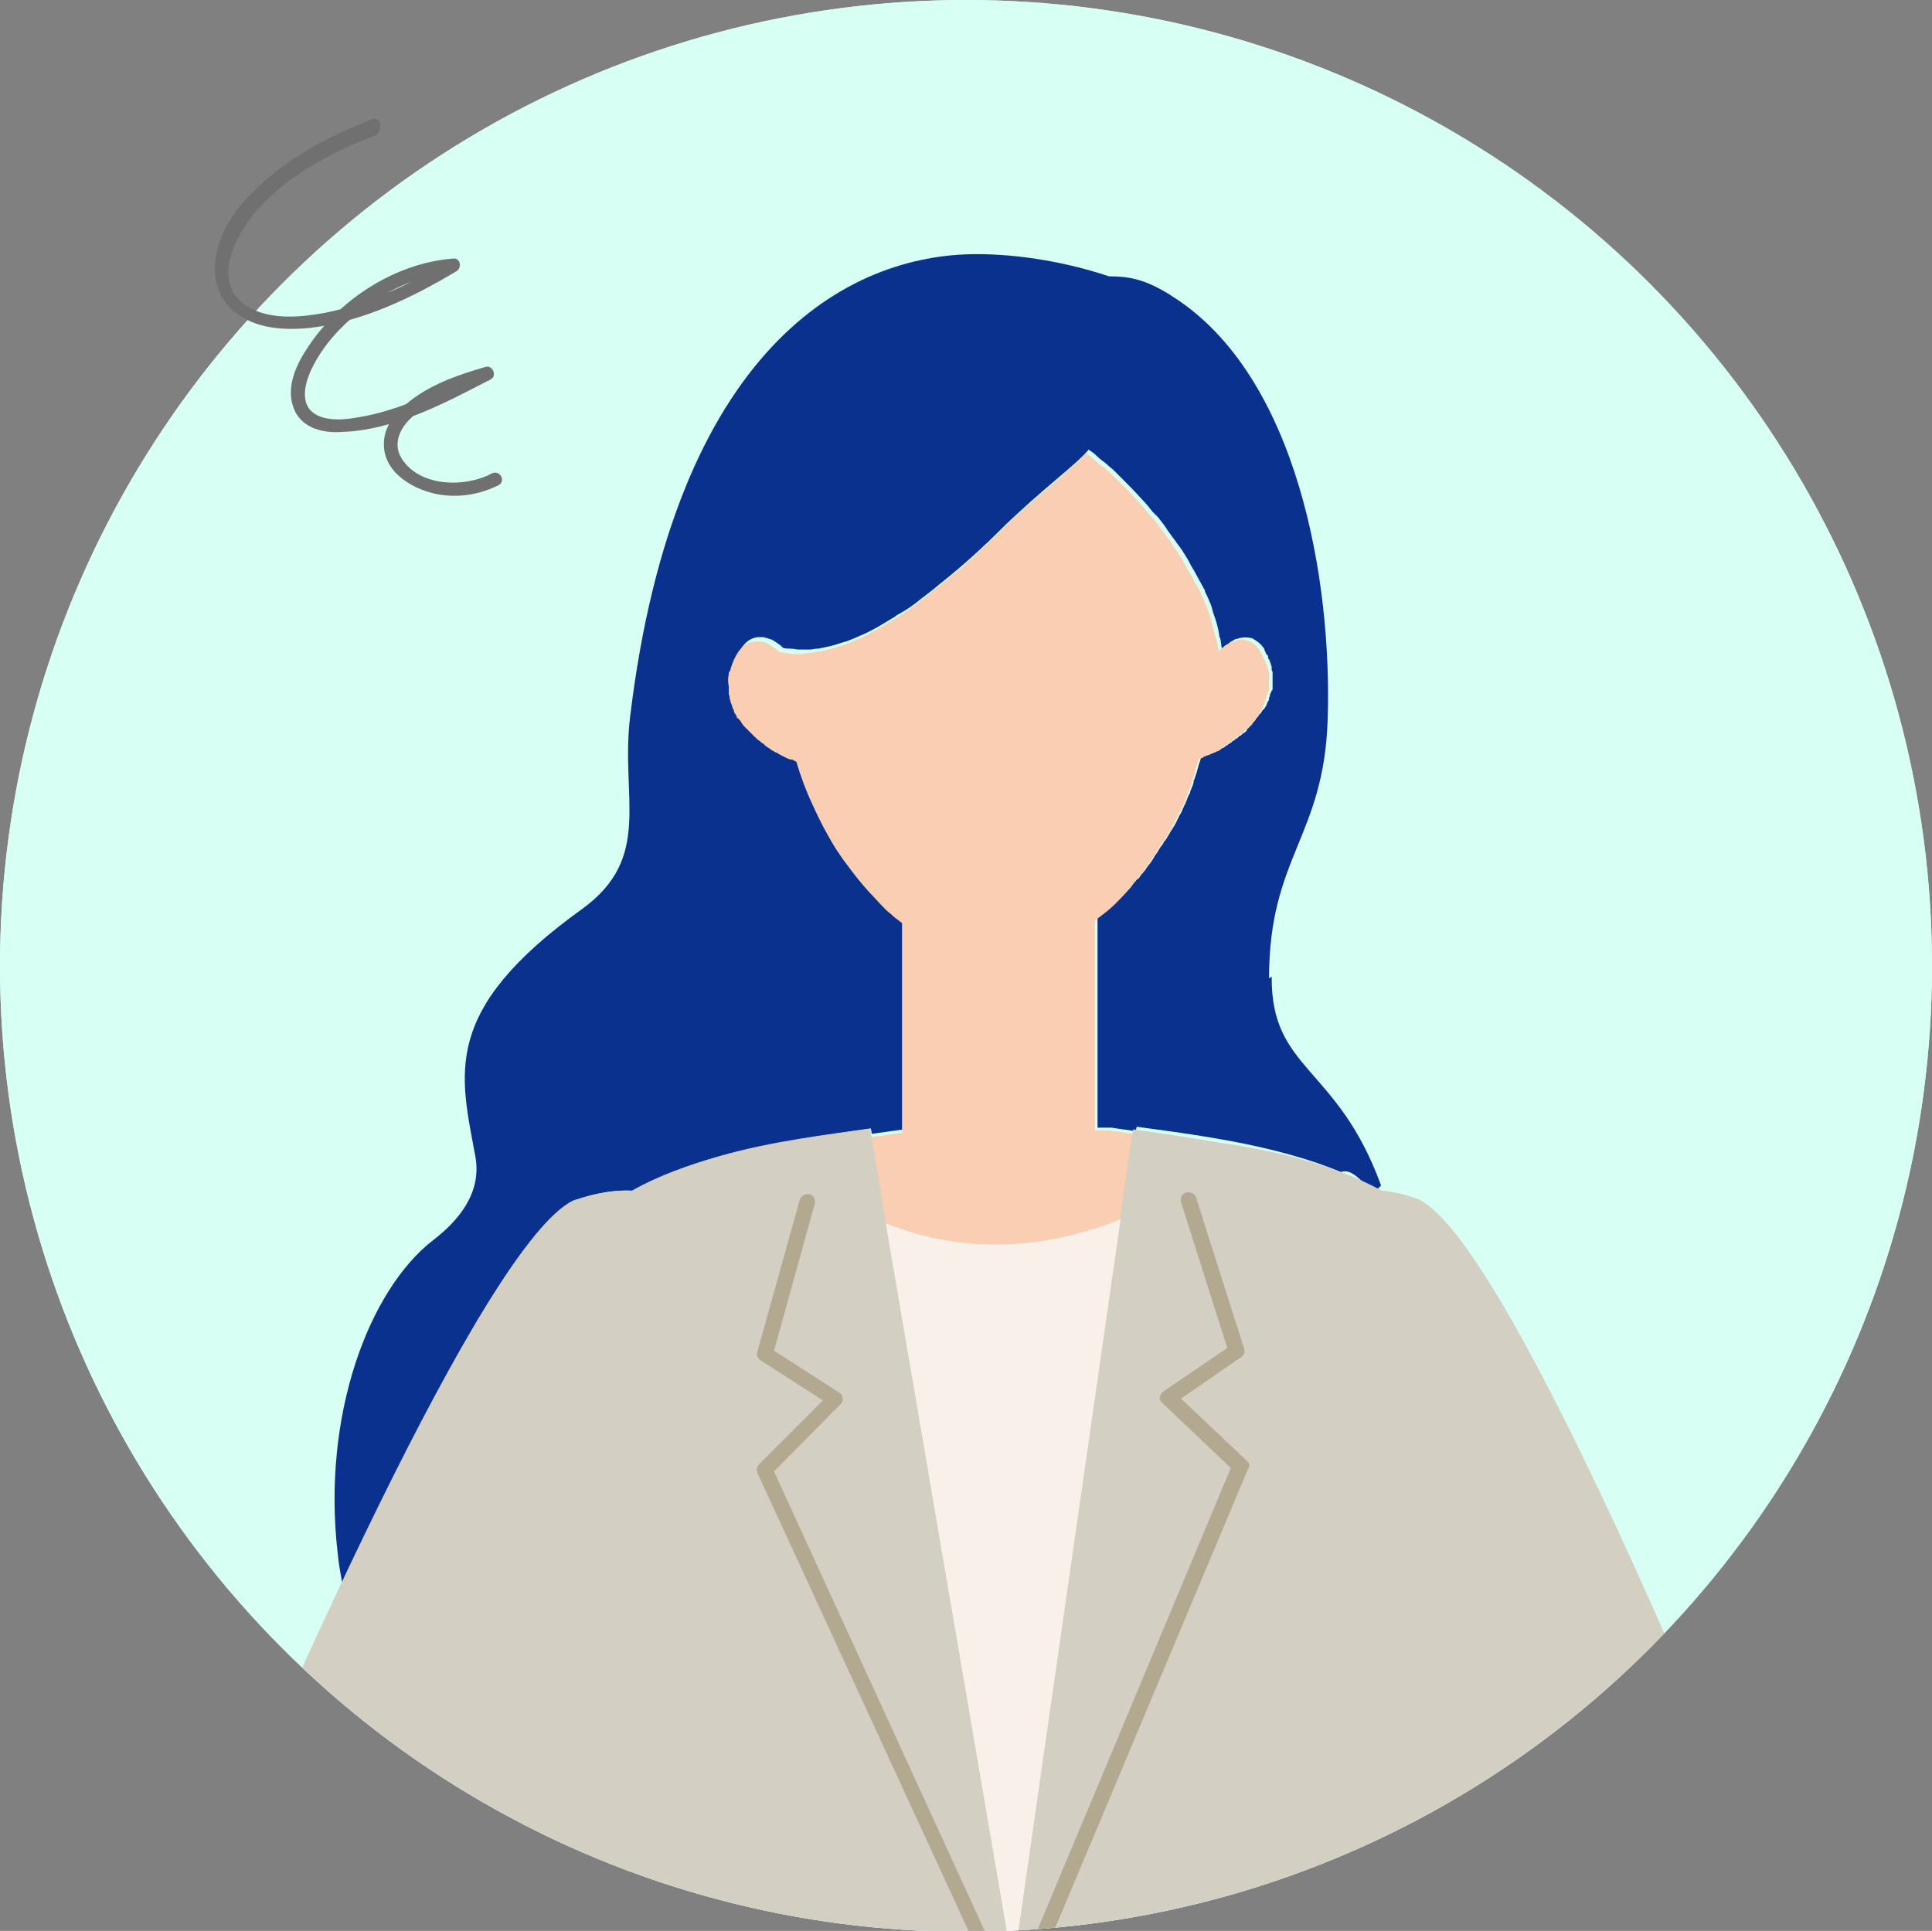
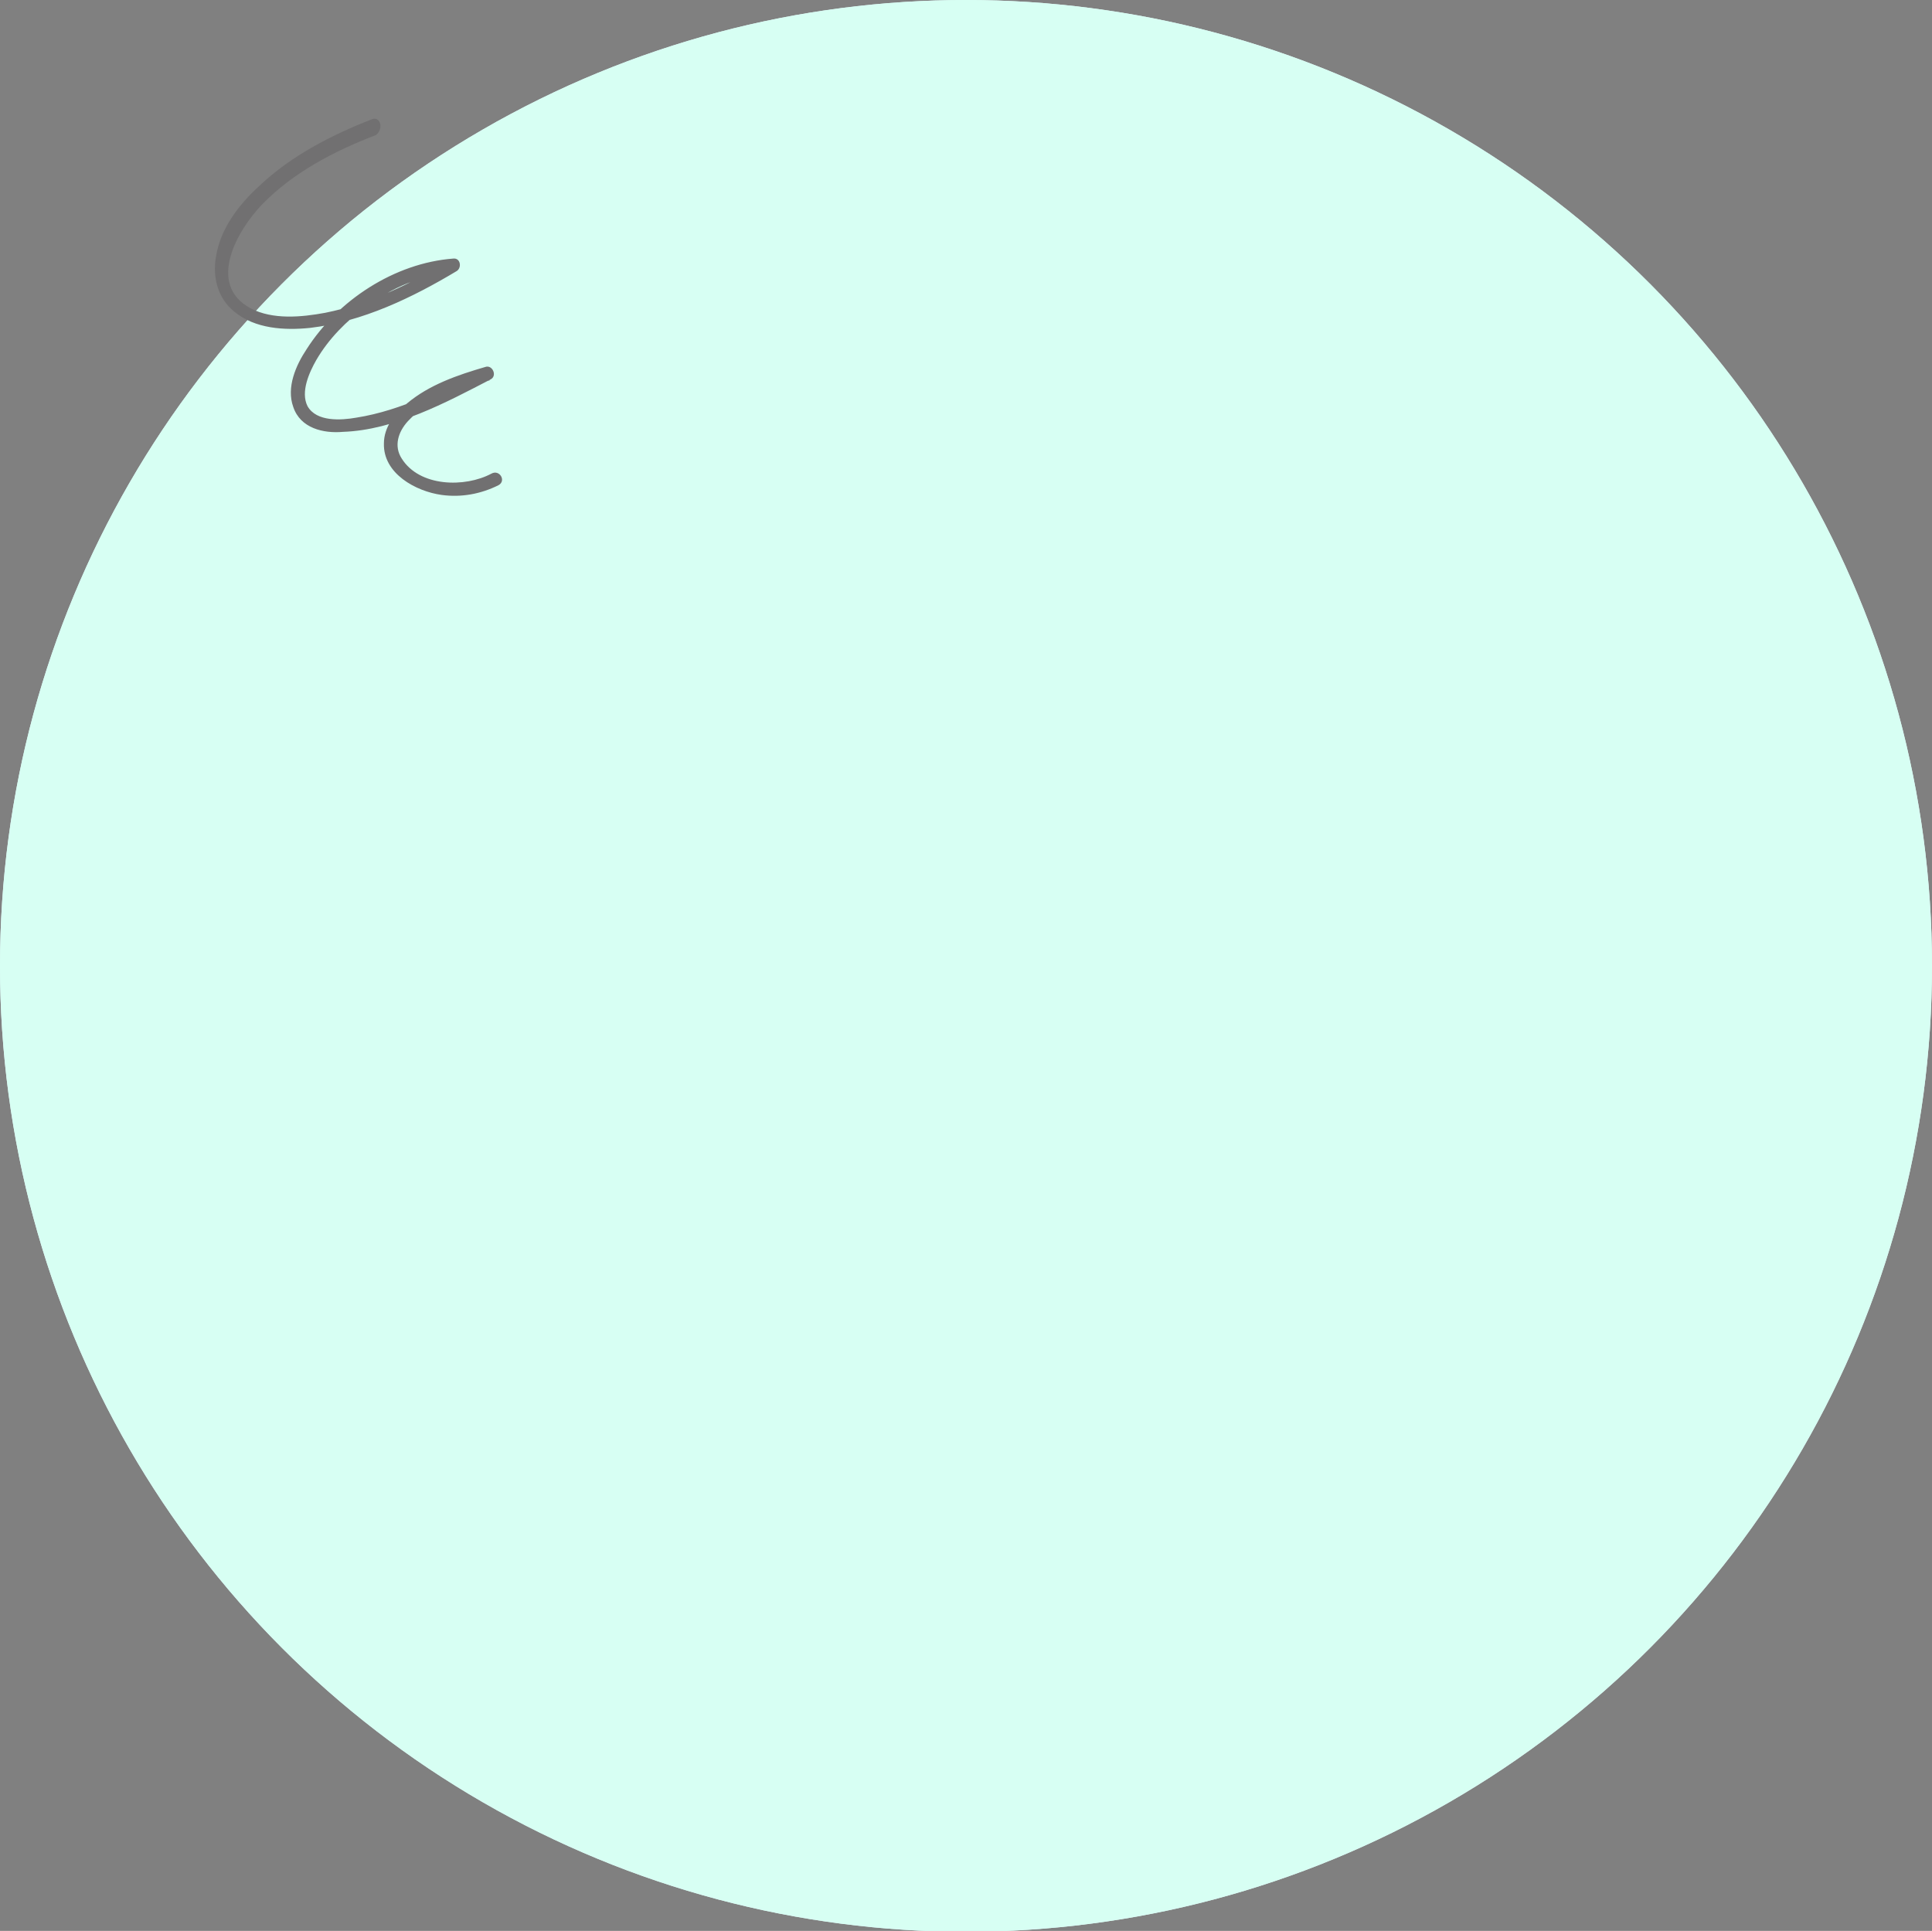
<svg xmlns="http://www.w3.org/2000/svg" xmlns:xlink="http://www.w3.org/1999/xlink" version="1.1" id="_イヤー_2" x="0px" y="0px" viewBox="0 0 217.4 217.3" style="enable-background:new 0 0 217.4 217.3;" xml:space="preserve">
  <rect x="0" y="0" width="217.4" height="217.3" fill="#808080" stroke="none" />
  <style type="text/css">
	.st0{fill:#DFF0F4;}
	.st1{fill:#D7FFF3;}
	.st2{clip-path:url(#SVGID_00000011032203595075172720000009743123294135258556_);}
	.st3{fill:#0B318F;}
	.st4{fill:#F9CEB2;}
	.st5{fill:#D3CFC2;}
	.st6{fill:#F9F0EA;}
	.st7{fill:#B2A990;}
	.st8{fill:#717071;}
</style>
  <g id="object">
    <g>
      <circle class="st0" cx="108.7" cy="108.7" r="108.7" />
      <circle class="st1" cx="108.7" cy="108.7" r="108.7" />
      <g>
        <defs>
-           <circle id="SVGID_1_" cx="108.7" cy="108.7" r="108.7" />
-         </defs>
+           </defs>
        <clipPath id="SVGID_00000104675264107815918130000000979193114414475963_">
          <use xlink:href="#SVGID_1_" style="overflow:visible;" />
        </clipPath>
        <g style="clip-path:url(#SVGID_00000104675264107815918130000000979193114414475963_);">
          <g>
            <g>
-               <path class="st3" d="M142.8,110.1c0-13.7,6.2-15.9,6.6-29.2c0.5-15.4-3.3-38.5-17.4-47.5c-3.2-2.1-5.2-2.3-7.2-2.3        c-4.8-1.6-10.1-2.5-14.9-2.5c-14.5,0-34,10.5-39,52.1c-1.1,9.1,2.6,15.8-5.4,21.6c-16,11.5-13.7,18.6-12,27.9        c0.7,4-1.8,7.1-4.8,9.4c-7.2,5.6-12.5,19.7-10.7,35.2c0.1,1.1,0.3,2.2,0.5,3.3l0.1-0.1c0.1-0.2,0.2-0.3,0.2-0.5        c0.4-0.8,0.7-1.5,1.1-2.3c9.5-20,19.1-37.4,24.7-40.1c2.5-0.9,4.7-1.2,6.6-1.1c3-1.7,6.4-2.9,9.9-3.9        c5.9-1.6,12.1-2.4,16.9-3.1l0.1,0.6l3.6-0.5h0.2v-23.6c-0.3-0.2-0.7-0.5-1-0.8c-0.3-0.2-0.5-0.4-0.8-0.7        c-0.1-0.1-0.1-0.1-0.2-0.2c-0.6-0.6-1.2-1.2-1.8-1.8c-0.9-0.9-1.8-2-2.5-3.1c-0.4-0.6-0.8-1.1-1.2-1.7c-1-1.6-1.9-3.3-2.7-5.1        c-0.7-1.5-1.3-3.2-1.8-4.8c-0.1,0-0.2-0.1-0.3-0.1h0c0,0-0.1,0-0.1-0.1c-0.2-0.1-0.4-0.2-0.7-0.2c0,0-0.1,0-0.1,0h0        c-0.1-0.1-0.3-0.1-0.4-0.2c0,0-0.1,0-0.1-0.1l0,0c-0.1,0-0.1-0.1-0.2-0.1s-0.1-0.1-0.2-0.1c-0.1,0-0.1-0.1-0.1-0.1l0,0        c-0.1-0.1-0.2-0.1-0.3-0.2c-0.1,0-0.1-0.1-0.1-0.1l0,0c0,0-0.1-0.1-0.2-0.1l0,0c0,0-0.1,0-0.1-0.1C87,84.1,87,84,86.9,84        c-0.1-0.1-0.2-0.1-0.2-0.2c-0.1,0-0.1-0.1-0.2-0.1l0,0c-0.1-0.1-0.1-0.1-0.2-0.2l0,0c-0.1,0-0.1-0.1-0.2-0.1        c-0.1-0.1-0.1-0.1-0.2-0.2h0c-0.1-0.1-0.1-0.1-0.2-0.2c-0.1-0.1-0.1-0.1-0.2-0.2c-0.1-0.1-0.1-0.1-0.2-0.1        c0,0-0.1-0.1-0.1-0.1c0,0-0.1-0.1-0.1-0.1c-0.1-0.1-0.1-0.1-0.2-0.1l0,0c0,0-0.1-0.1-0.1-0.1c0,0-0.1-0.1-0.1-0.1        c-0.1-0.1-0.1-0.1-0.1-0.2c0,0-0.1-0.1-0.1-0.1l0,0l0,0l-0.1-0.1l0,0c0-0.1-0.1-0.1-0.1-0.2l0,0c-0.1-0.1-0.1-0.1-0.2-0.2l0,0        c0,0-0.1-0.1-0.1-0.1c-0.1-0.1-0.2-0.2-0.2-0.3c0,0,0-0.1-0.1-0.1c0-0.1-0.1-0.1-0.1-0.2c-0.1-0.1-0.1-0.1-0.2-0.2l0,0        c0,0-0.1-0.1-0.1-0.1l0,0c0,0,0-0.1,0-0.1l0,0c0-0.1-0.1-0.1-0.1-0.2c0-0.1-0.1-0.1-0.1-0.2l0,0c0-0.1-0.1-0.2-0.1-0.2l0,0        c0-0.1-0.1-0.1-0.1-0.2c0-0.1-0.1-0.2-0.1-0.2c0,0,0-0.1,0-0.1l0-0.1l0-0.1c0-0.1-0.1-0.2-0.1-0.2c0-0.1-0.1-0.1-0.1-0.2l0,0        c0,0,0-0.1,0-0.1s0-0.1,0-0.1c0-0.1,0-0.1-0.1-0.2l0,0c0,0,0-0.1,0-0.1c0-0.1,0-0.1,0-0.2c0-0.1,0-0.1-0.1-0.2        c0,0,0-0.1,0-0.1c0,0,0-0.1,0-0.1l0,0c0-0.1,0-0.1,0-0.2l0,0c0,0,0-0.1,0-0.1l0,0c0,0,0-0.1,0-0.1c0-0.1,0-0.1,0-0.2l0,0        c0,0,0-0.1,0-0.1c0-0.1,0-0.1,0-0.1c0-0.1,0-0.1,0-0.2c0-0.1,0-0.2,0-0.2c0-0.1,0-0.1,0-0.2c0-0.1,0-0.2,0-0.3        c0-0.1,0-0.1,0-0.2c0-0.1,0-0.1,0-0.2l0,0c0,0,0-0.1,0-0.1l0,0c0-0.1,0-0.1,0-0.1l0,0c0-0.1,0-0.1,0.1-0.2        c0-0.1,0-0.2,0.1-0.2l0,0c0.7-2.3,1.7-3,2.7-3.1c0.1,0,0.1,0,0.2,0c0.1,0,0.2,0,0.4,0c0.4,0.1,0.7,0.2,1,0.3        c0.1,0.1,0.2,0.1,0.3,0.2c0.2,0.1,0.4,0.3,0.6,0.4c0,0,0.1,0.1,0.1,0.1c0.1,0.1,0.2,0.2,0.2,0.2c0.3,0.1,0.6,0.1,0.9,0.1        s0.6,0.1,0.9,0.1c0.2,0,0.4,0,0.6,0s0.4,0,0.6,0c0.3,0,0.6-0.1,0.8-0.1c0.1,0,0.1,0,0.2,0c0.3-0.1,0.6-0.1,0.9-0.2        c0.6-0.1,1.2-0.3,1.8-0.5c0.1,0,0.2-0.1,0.4-0.1c1.3-0.5,2.7-1.1,4-1.9c0.5-0.3,1-0.6,1.5-0.9c0.2-0.2,0.5-0.3,0.8-0.5        c0.7-0.4,1.4-0.9,2-1.4c0.4-0.3,0.9-0.7,1.3-1c0.4-0.3,0.7-0.6,1.1-0.9c2.4-1.9,4.7-4,6.8-6.1c4.6-4.5,8.3-7.1,9.8-8.9        c0.3,0.2,0.6,0.4,0.9,0.7c0.3,0.3,0.7,0.6,1.1,0.9c0.1,0.1,0.3,0.3,0.7,0.6c0.3,0.3,0.6,0.6,1,1c0.7,0.7,1.5,1.5,2.4,2.5        c0.4,0.4,0.7,0.8,1.1,1.3c0.1,0.1,0.2,0.2,0.3,0.3s0.2,0.2,0.3,0.3l0,0c0.4,0.5,0.8,1,1.1,1.5c0.5,0.7,1.1,1.5,1.6,2.2l0,0        c0.2,0.3,0.3,0.5,0.5,0.8l0,0c0.2,0.3,0.4,0.7,0.6,1.1c0.1,0.1,0.1,0.2,0.2,0.3c0.2,0.4,0.4,0.7,0.6,1.1l0,0        c0.2,0.4,0.4,0.7,0.6,1.1c0.1,0.1,0.1,0.2,0.1,0.3c0.2,0.4,0.4,0.8,0.5,1.1l0,0c0.2,0.4,0.3,0.8,0.4,1.2        c0,0.1,0.1,0.2,0.1,0.3c0.3,0.8,0.5,1.6,0.6,2.3c0,0.1,0,0.2,0.1,0.3c0.1,0.4,0.1,0.8,0.2,1.2c0,0,0.1-0.1,0.2-0.2        c0,0,0.1-0.1,0.1-0.1c0.1-0.1,0.4-0.2,0.6-0.4c0.1-0.1,0.2-0.1,0.3-0.2c0.1,0,0.1-0.1,0.2-0.1c0.1-0.1,0.2-0.1,0.3-0.1        c0.5-0.2,1.1-0.2,1.6-0.1c0.1,0,0.2,0.1,0.4,0.2c0.3,0.2,0.6,0.4,0.9,0.8c0.1,0.1,0.2,0.2,0.2,0.4c0.1,0.1,0.1,0.3,0.2,0.4        c0,0,0,0.1,0.1,0.1c0.1,0.1,0.1,0.2,0.1,0.3c0,0.1,0,0.1,0.1,0.2c0.1,0.2,0.1,0.3,0.2,0.5v0c0,0.1,0.1,0.3,0.1,0.4v0.1        c0,0,0,0.1,0,0.1c0,0.1,0,0.2,0.1,0.3c0,0,0,0,0,0.1c0,0,0,0.1,0,0.1l0,0c0,0.1,0,0.2,0,0.3l0,0c0,0.1,0,0.1,0,0.2l0,0        c0,0.1,0,0.2,0,0.2v0c0,0.1,0,0.1,0,0.2l0,0c0,0.1,0,0.2,0,0.2c0,0,0,0.1,0,0.1c0,0,0,0.1,0,0.1l0,0c0,0.1,0,0.2,0,0.2        c0,0.1,0,0.1,0,0.2c0,0.1,0,0.2-0.1,0.2l0,0c0,0.1,0,0.1-0.1,0.2l0,0c0,0.1,0,0.2-0.1,0.2l0,0.1c0,0,0,0.1,0,0.1l0,0        c0,0.1-0.1,0.2-0.1,0.2c0,0,0,0.1,0,0.1s0,0.1,0,0.1l0,0c0,0.1-0.1,0.2-0.1,0.2l0,0c0,0.1-0.1,0.1-0.1,0.2l0,0        c0,0.1-0.1,0.2-0.1,0.2l0,0l0,0.1c0,0,0,0.1-0.1,0.1c0,0.1-0.1,0.2-0.1,0.2l-0.1,0.1c0,0,0,0.1-0.1,0.1l0,0        c-0.1,0.1-0.1,0.2-0.2,0.3c0,0.1-0.1,0.1-0.1,0.1c-0.1,0.1-0.2,0.2-0.2,0.3h0v0l-0.1,0.1l0,0c-0.1,0.1-0.2,0.2-0.2,0.3l0,0        c0,0-0.1,0.1-0.1,0.1l0,0c-0.1,0.1-0.1,0.2-0.2,0.2c0,0.1-0.1,0.1-0.1,0.2c-0.1,0.1-0.1,0.1-0.2,0.2l0,0c0,0-0.1,0.1-0.1,0.1        l0,0c-0.1,0.1-0.1,0.1-0.2,0.2c-0.1,0.1-0.1,0.1-0.1,0.2c-0.1,0.1-0.1,0.1-0.2,0.2l0,0c-0.1,0.1-0.1,0.1-0.2,0.1l0,0        c-0.1,0.1-0.1,0.1-0.2,0.2l0,0c-0.1,0.1-0.1,0.1-0.2,0.1l0,0c-0.1,0.1-0.1,0.1-0.2,0.2l0,0c0,0-0.1,0.1-0.1,0.1l-0.1,0        c-0.1,0.1-0.1,0.1-0.2,0.2l0,0c-0.1,0-0.1,0.1-0.2,0.1l0,0c-0.1,0.1-0.1,0.1-0.2,0.2l0,0c-0.1,0-0.1,0.1-0.2,0.1l0,0        c-0.1,0.1-0.2,0.1-0.2,0.2l-0.1,0c0,0-0.1,0-0.1,0.1l0,0c-0.1,0.1-0.2,0.1-0.3,0.2l-0.1,0c0,0-0.1,0-0.1,0.1l0,0        c-0.1,0.1-0.2,0.1-0.3,0.2c0,0,0,0-0.1,0l-0.1,0l0,0c-0.1,0.1-0.3,0.1-0.4,0.2h0c-0.2,0.1-0.5,0.2-0.8,0.3c0,0-0.1,0-0.1,0h0        c-0.1,0-0.2,0.1-0.4,0.1c-0.1,0.4-0.3,0.9-0.4,1.3c0,0.1-0.1,0.2-0.1,0.4c-0.1,0.3-0.2,0.6-0.3,0.9c-0.1,0.1-0.1,0.3-0.1,0.4        c-0.1,0.4-0.3,0.7-0.4,1.1c0,0.1,0,0.1-0.1,0.2c-0.2,0.4-0.3,0.8-0.5,1.2c-0.1,0.1-0.1,0.3-0.2,0.4c-0.1,0.3-0.2,0.5-0.4,0.8        c-0.1,0.2-0.1,0.3-0.2,0.4c-0.1,0.3-0.3,0.6-0.4,0.8c-0.1,0.1-0.1,0.2-0.2,0.3c-0.2,0.3-0.4,0.7-0.6,1        c-0.1,0.2-0.2,0.3-0.3,0.4c-0.1,0.2-0.2,0.4-0.4,0.6c-0.1,0.2-0.2,0.3-0.3,0.5c-0.1,0.2-0.3,0.4-0.4,0.6        c-0.1,0.2-0.2,0.3-0.3,0.5c-0.2,0.3-0.4,0.5-0.6,0.8c-0.1,0.2-0.2,0.3-0.3,0.4c-0.1,0.2-0.3,0.3-0.4,0.5        c-0.1,0.2-0.2,0.3-0.4,0.4c-0.1,0.2-0.3,0.3-0.4,0.5c-0.1,0.1-0.2,0.3-0.3,0.4l0,0c-0.8,0.9-1.6,1.7-2.4,2.4        c-0.4,0.3-0.8,0.7-1.3,1v23.6h1.5l2.8,0.4l0.1-0.5c5.1,0.7,11.6,1.5,17.8,3.3c1.8,0.5,3.5,1.1,5.2,1.8        c1.8-0.7,3.3,3.2,4.5,1.5c-4.9-13.5-12.4-12.9-12.3-23.5L142.8,110.1z" />
              <path class="st4" d="M99.7,137.7L99.7,137.7c10.7,4.3,20.6,1.9,26.4-0.4l1.2-8.3l0.2-1.4l-2.8-0.4h-1.5v-23.6        c0.4-0.3,0.8-0.6,1.3-1c0.9-0.7,1.7-1.6,2.4-2.4l0,0c0.1-0.1,0.2-0.3,0.3-0.4c0.1-0.2,0.3-0.3,0.4-0.5        c0.1-0.1,0.2-0.3,0.4-0.4c0.1-0.2,0.3-0.3,0.4-0.5c0.1-0.1,0.2-0.3,0.3-0.4c0.2-0.3,0.4-0.5,0.6-0.8c0.1-0.2,0.2-0.3,0.3-0.5        c0.1-0.2,0.3-0.4,0.4-0.6c0.1-0.2,0.2-0.3,0.3-0.5c0.1-0.2,0.2-0.4,0.4-0.6c0.1-0.2,0.2-0.3,0.3-0.4c0.2-0.3,0.4-0.7,0.6-1        c0.1-0.1,0.1-0.2,0.2-0.3c0.1-0.3,0.3-0.5,0.4-0.8c0.1-0.2,0.1-0.3,0.2-0.4c0.1-0.2,0.2-0.5,0.4-0.8c0.1-0.1,0.1-0.3,0.2-0.4        c0.2-0.4,0.4-0.8,0.5-1.2c0-0.1,0-0.1,0.1-0.2c0.1-0.4,0.3-0.7,0.4-1.1c0.1-0.1,0.1-0.3,0.1-0.4c0.1-0.3,0.2-0.6,0.3-0.9        c0-0.1,0.1-0.2,0.1-0.4c0.1-0.4,0.3-0.8,0.4-1.3c0.1,0,0.2-0.1,0.4-0.1h0c0,0,0.1,0,0.1-0.1c0.2-0.1,0.5-0.2,0.8-0.3h0        c0.1-0.1,0.3-0.1,0.4-0.2l0,0l0.1,0c0.1-0.1,0.2-0.1,0.4-0.2l0,0c0,0,0.1,0,0.1-0.1c0.1-0.1,0.2-0.1,0.3-0.2l0,0        c0,0,0.1,0,0.1-0.1c0.1-0.1,0.2-0.1,0.3-0.2l0,0c0.1,0,0.1-0.1,0.2-0.1l0,0c0.1-0.1,0.2-0.1,0.2-0.2l0,0        c0.1,0,0.1-0.1,0.2-0.1l0,0c0.1-0.1,0.1-0.1,0.2-0.2l0,0c0.1,0,0.1-0.1,0.2-0.1l0,0c0.1-0.1,0.1-0.1,0.2-0.2l0,0        c0.1-0.1,0.1-0.1,0.2-0.1l0,0c0.1-0.1,0.1-0.1,0.2-0.2l0,0c0.1-0.1,0.1-0.1,0.2-0.1l0,0c0.2-0.2,0.4-0.3,0.5-0.5l0,0        c0,0,0.1-0.1,0.1-0.1c0.2-0.2,0.4-0.4,0.6-0.6l0,0c0-0.1,0.1-0.1,0.1-0.1l0,0c0.1-0.1,0.2-0.2,0.2-0.3l0,0l0.1-0.1l0,0v0        c0.2-0.2,0.4-0.5,0.5-0.8l0,0c0,0,0-0.1,0.1-0.1c0.1-0.1,0.1-0.3,0.2-0.4l0-0.1l0,0c0-0.1,0.1-0.2,0.1-0.2l0,0        c0-0.1,0.1-0.1,0.1-0.2l0,0c0-0.1,0.1-0.2,0.1-0.2l0,0c0,0,0-0.1,0-0.1c0-0.1,0.1-0.2,0.1-0.3l0,0c0-0.1,0-0.1,0-0.1        c0-0.1,0.1-0.2,0.1-0.3l0,0c0-0.1,0-0.1,0.1-0.2l0,0c0.1-0.2,0.1-0.4,0.1-0.7l0,0c0,0,0-0.1,0-0.1c0-0.1,0-0.2,0-0.3l0,0        c0-0.1,0-0.1,0-0.2c0-0.1,0-0.2,0-0.3l0,0c0-0.1,0-0.1,0-0.2l0,0c0-0.1,0-0.2,0-0.2l0,0c0,0,0-0.1,0-0.1c0-0.1,0-0.3-0.1-0.4        v0c0-0.2-0.1-0.3-0.1-0.4v0c-0.1-0.2-0.1-0.4-0.2-0.5c0-0.1,0-0.1-0.1-0.2c-0.1-0.1-0.1-0.2-0.1-0.3c0,0,0-0.1-0.1-0.1        c-0.1-0.3-0.3-0.6-0.4-0.8c-0.3-0.4-0.6-0.7-0.9-0.8c-0.1-0.1-0.2-0.1-0.4-0.2c-0.6-0.2-1.1-0.1-1.6,0.1        c-0.1,0-0.2,0.1-0.3,0.1c-0.1,0-0.1,0.1-0.2,0.1c-0.1,0.1-0.2,0.1-0.3,0.2c-0.2,0.1-0.4,0.3-0.6,0.4c0,0-0.1,0.1-0.1,0.1        c-0.1,0.1-0.2,0.2-0.2,0.2c0-0.4-0.1-0.8-0.2-1.2c0-0.1,0-0.2-0.1-0.3c-0.2-0.8-0.4-1.6-0.6-2.3c0-0.1-0.1-0.2-0.1-0.3        c-0.1-0.4-0.3-0.8-0.4-1.1l0,0c-0.2-0.4-0.3-0.8-0.5-1.1c0-0.1-0.1-0.2-0.1-0.3c-0.2-0.4-0.4-0.8-0.6-1.1l0,0        c-0.2-0.4-0.4-0.7-0.6-1.1c-0.1-0.1-0.1-0.2-0.2-0.3c-0.2-0.4-0.4-0.7-0.6-1.1c-0.2-0.3-0.3-0.5-0.5-0.8c-0.3-0.5-0.7-1-1-1.5        c-0.2-0.2-0.4-0.5-0.5-0.7c-0.4-0.5-0.8-1-1.1-1.5l0,0c-0.1-0.1-0.2-0.2-0.3-0.3c-0.1-0.1-0.2-0.2-0.3-0.3        c-0.4-0.5-0.7-0.9-1.1-1.3c-0.9-1-1.7-1.9-2.4-2.5c-0.4-0.4-0.7-0.7-1-1c-0.4-0.3-0.6-0.6-0.7-0.6c-0.4-0.3-0.8-0.6-1.1-0.9        c-0.3-0.3-0.7-0.5-0.9-0.7c-1.5,1.8-5.2,4.4-9.8,8.9c-2.1,2.1-4.4,4.2-6.8,6.1c-0.4,0.3-0.7,0.6-1.1,0.9        c-0.4,0.3-0.9,0.7-1.3,1c-0.7,0.5-1.3,1-2,1.4c-0.2,0.2-0.5,0.3-0.8,0.5c-0.5,0.3-1,0.6-1.5,0.9c-1.3,0.8-2.7,1.4-4,1.9        c-0.1,0-0.2,0.1-0.4,0.1c-0.6,0.2-1.2,0.4-1.8,0.5c-0.3,0.1-0.6,0.1-0.9,0.2c-0.1,0-0.1,0-0.2,0c-0.5,0.1-1,0.1-1.5,0.2        c-0.2,0-0.4,0-0.6,0c-0.3,0-0.6,0-0.9-0.1s-0.6-0.1-0.9-0.1c0,0-0.1-0.1-0.2-0.2c0,0-0.1-0.1-0.1-0.1        c-0.2-0.1-0.3-0.2-0.6-0.4c-0.1-0.1-0.2-0.1-0.3-0.2c-0.3-0.2-0.7-0.3-1-0.3c-0.1,0-0.2,0-0.4,0c-0.1,0-0.1,0-0.2,0        c-1,0.1-2,0.8-2.7,3.1l0,0c0,0.1,0,0.2-0.1,0.2c0,0.1,0,0.1-0.1,0.2l0,0c0,0,0,0.1,0,0.1l0,0c0,0.1,0,0.1,0,0.1l0,0        c-0.1,0.4-0.1,0.9,0,1.3c0,0,0,0.1,0,0.1l0,0c0,0.1,0,0.2,0,0.3l0,0c0,0,0,0.1,0,0.1l0,0c0,0.1,0,0.1,0,0.2l0,0        c0,0,0,0.1,0,0.1c0,0.2,0.1,0.3,0.1,0.5c0,0,0,0.1,0,0.1l0,0c0,0.1,0.1,0.2,0.1,0.3c0,0,0,0.1,0,0.1l0,0        c0.1,0.2,0.1,0.3,0.2,0.5l0,0.1c0.1,0.2,0.2,0.3,0.2,0.5l0,0c0,0.1,0.1,0.2,0.1,0.2l0,0c0.1,0.1,0.1,0.2,0.2,0.3l0,0        c0,0,0,0.1,0,0.1l0,0c0,0.1,0.1,0.1,0.1,0.1l0,0c0.1,0.1,0.1,0.1,0.2,0.2c0.2,0.2,0.3,0.5,0.5,0.7l0,0        c0.1,0.1,0.1,0.1,0.2,0.2c0.1,0.1,0.1,0.1,0.2,0.2l0,0l0.1,0.1l0,0l0,0c0.1,0.1,0.2,0.2,0.3,0.3c0,0,0.1,0.1,0.1,0.1l0,0        c0.1,0.1,0.1,0.1,0.2,0.2l0,0c0,0,0.1,0.1,0.1,0.1c0.2,0.2,0.4,0.4,0.6,0.5h0c0.1,0.1,0.2,0.2,0.4,0.3l0,0        c0.1,0.1,0.1,0.1,0.2,0.2c0.2,0.2,0.5,0.3,0.7,0.5l0,0c0,0,0.1,0.1,0.2,0.1l0,0c0.1,0.1,0.3,0.2,0.4,0.2l0,0        c0.1,0.1,0.2,0.1,0.3,0.2c0.1,0,0.1,0.1,0.2,0.1l0,0c0.2,0.1,0.4,0.2,0.6,0.3c0.2,0.1,0.4,0.2,0.7,0.2c0,0,0.1,0,0.1,0.1        c0.1,0,0.2,0.1,0.3,0.1c0.5,1.7,1.1,3.3,1.8,4.8c0.8,1.8,1.7,3.5,2.7,5.1c0.4,0.6,0.8,1.2,1.2,1.7c0.8,1.1,1.6,2.1,2.5,3.1        l0,0c0.6,0.6,1.1,1.2,1.7,1.8c0.1,0.1,0.1,0.1,0.2,0.2c0.2,0.2,0.5,0.4,0.8,0.7c0.3,0.3,0.7,0.5,1,0.8v23.6h-0.2l-3.6,0.5        l0.3,1.7l1.4,8.4L99.7,137.7z" />
            </g>
            <path class="st5" d="M202.7,220.7c-11.6-29.1-33.5-80.9-43-85.7c-1.6-0.6-2.9-0.9-4.2-1c-5.5-3-12.1-4.5-18.2-5.4       c-3.5-0.6-6.9-1.1-9.8-1.5l-0.3,1.9l-1.2,8.3l-0.6,3.9L114,221.4l-13.9-81.3l-0.4-2.4l-1.4-8.4l-0.4-2.3       c-4.8,0.7-11,1.4-16.9,3.1c-3.5,1-6.9,2.2-9.9,3.9c-1.9-0.1-4.1,0.3-6.6,1.1c-10,4.9-33.2,57.6-45.5,87.1       c-4.2,10.1,2.4,21.4,13.6,23.2l29.9,4.8c-0.5,2.5-1.1,5-1.7,7.6h52.7l0.4-1.8l6.8-1.1h10.4v2.2h36.1c-0.2-3.5-0.4-6.8-0.5-9.8       l23.1-3.8C200.4,241.7,206.7,230.6,202.7,220.7L202.7,220.7z" />
            <path class="st6" d="M99.7,137.7l0.4,2.4l13.9,81.3l12.1-84.2C120.3,139.6,110.4,142,99.7,137.7z" />
            <g>
              <path class="st7" d="M87.1,165.6l7.5-7.6c0.2-0.2,0.3-0.4,0.2-0.7c0-0.2-0.2-0.5-0.4-0.6l-7.3-4.7l4.6-16.6        c0.1-0.4-0.2-0.9-0.6-1s-0.9,0.1-1.1,0.6l-4.8,17.2c-0.1,0.4,0.1,0.7,0.4,0.9l7,4.5l-7.2,7.2c-0.2,0.2-0.3,0.6-0.2,0.9        l25.3,54.9c0.1,0.3,0.5,0.5,0.8,0.5c0.1,0,0.2,0,0.3-0.1c0.4-0.2,0.6-0.7,0.4-1.1L87.1,165.6L87.1,165.6z" />
-               <path class="st7" d="M140.3,164.4l-7.4-7l6.8-4.7c0.3-0.2,0.4-0.6,0.3-0.9l-5.4-17c-0.1-0.4-0.6-0.7-1.1-0.6        c-0.5,0.1-0.7,0.6-0.6,1.1l5.2,16.4l-7.2,4.9c-0.2,0.1-0.3,0.4-0.4,0.6s0.1,0.5,0.3,0.7l7.7,7.3l-23.1,55.2        c-0.2,0.4,0,0.9,0.5,1.1c0.1,0,0.2,0.1,0.3,0.1c0.3,0,0.7-0.2,0.8-0.5l23.4-55.7C140.7,165,140.6,164.7,140.3,164.4        L140.3,164.4z" />
            </g>
          </g>
        </g>
      </g>
      <path class="st8" d="M41.9,13.4c-4.6,1.8-9.1,4.1-12.7,7.5c-2.3,2.1-4.4,4.8-4.9,8c-0.4,2.3,0.2,4.7,2.1,6.2    c2.3,1.9,5.6,2.1,8.5,1.8c5.9-0.7,11.5-3.4,16.5-6.4c0.6-0.4,0.4-1.5-0.4-1.4c-6.6,0.5-13,4.7-16.5,10.2c-1.2,1.8-2.3,4.3-1.5,6.5    c0.8,2.4,3.4,3,5.6,2.8c5.8-0.2,11.6-3.3,16.6-5.9c0.8-0.4,0.2-1.7-0.6-1.4c-3.1,0.9-6.3,2-8.8,4.1c-1.4,1.1-2.6,2.7-2.6,4.5    c-0.1,3.4,3.6,5.4,6.5,5.8c2.2,0.3,4.4-0.1,6.4-1.1c0.9-0.5,0.1-1.8-0.8-1.3c-3,1.6-8.1,1.5-10.1-1.7c-0.9-1.4-0.4-3,0.7-4.2    c2.3-2.5,6-3.7,9.2-4.6l-0.6-1.4c-4.5,2.3-9.3,4.8-14.4,5.6c-1.7,0.3-4.5,0.5-5.5-1.3c-0.8-1.6,0.2-3.8,1-5.2    c1.4-2.4,3.4-4.4,5.6-6c2.9-2.1,6.2-3.6,9.8-3.8l-0.4-1.4c-4.3,2.6-9,4.9-14,5.9c-2.7,0.5-5.9,0.8-8.4-0.5    c-5-2.7-1.5-8.8,1.3-11.7c3.5-3.6,8.1-6,12.8-7.8C43.2,14.5,42.8,13.1,41.9,13.4L41.9,13.4L41.9,13.4z" />
    </g>
  </g>
</svg>